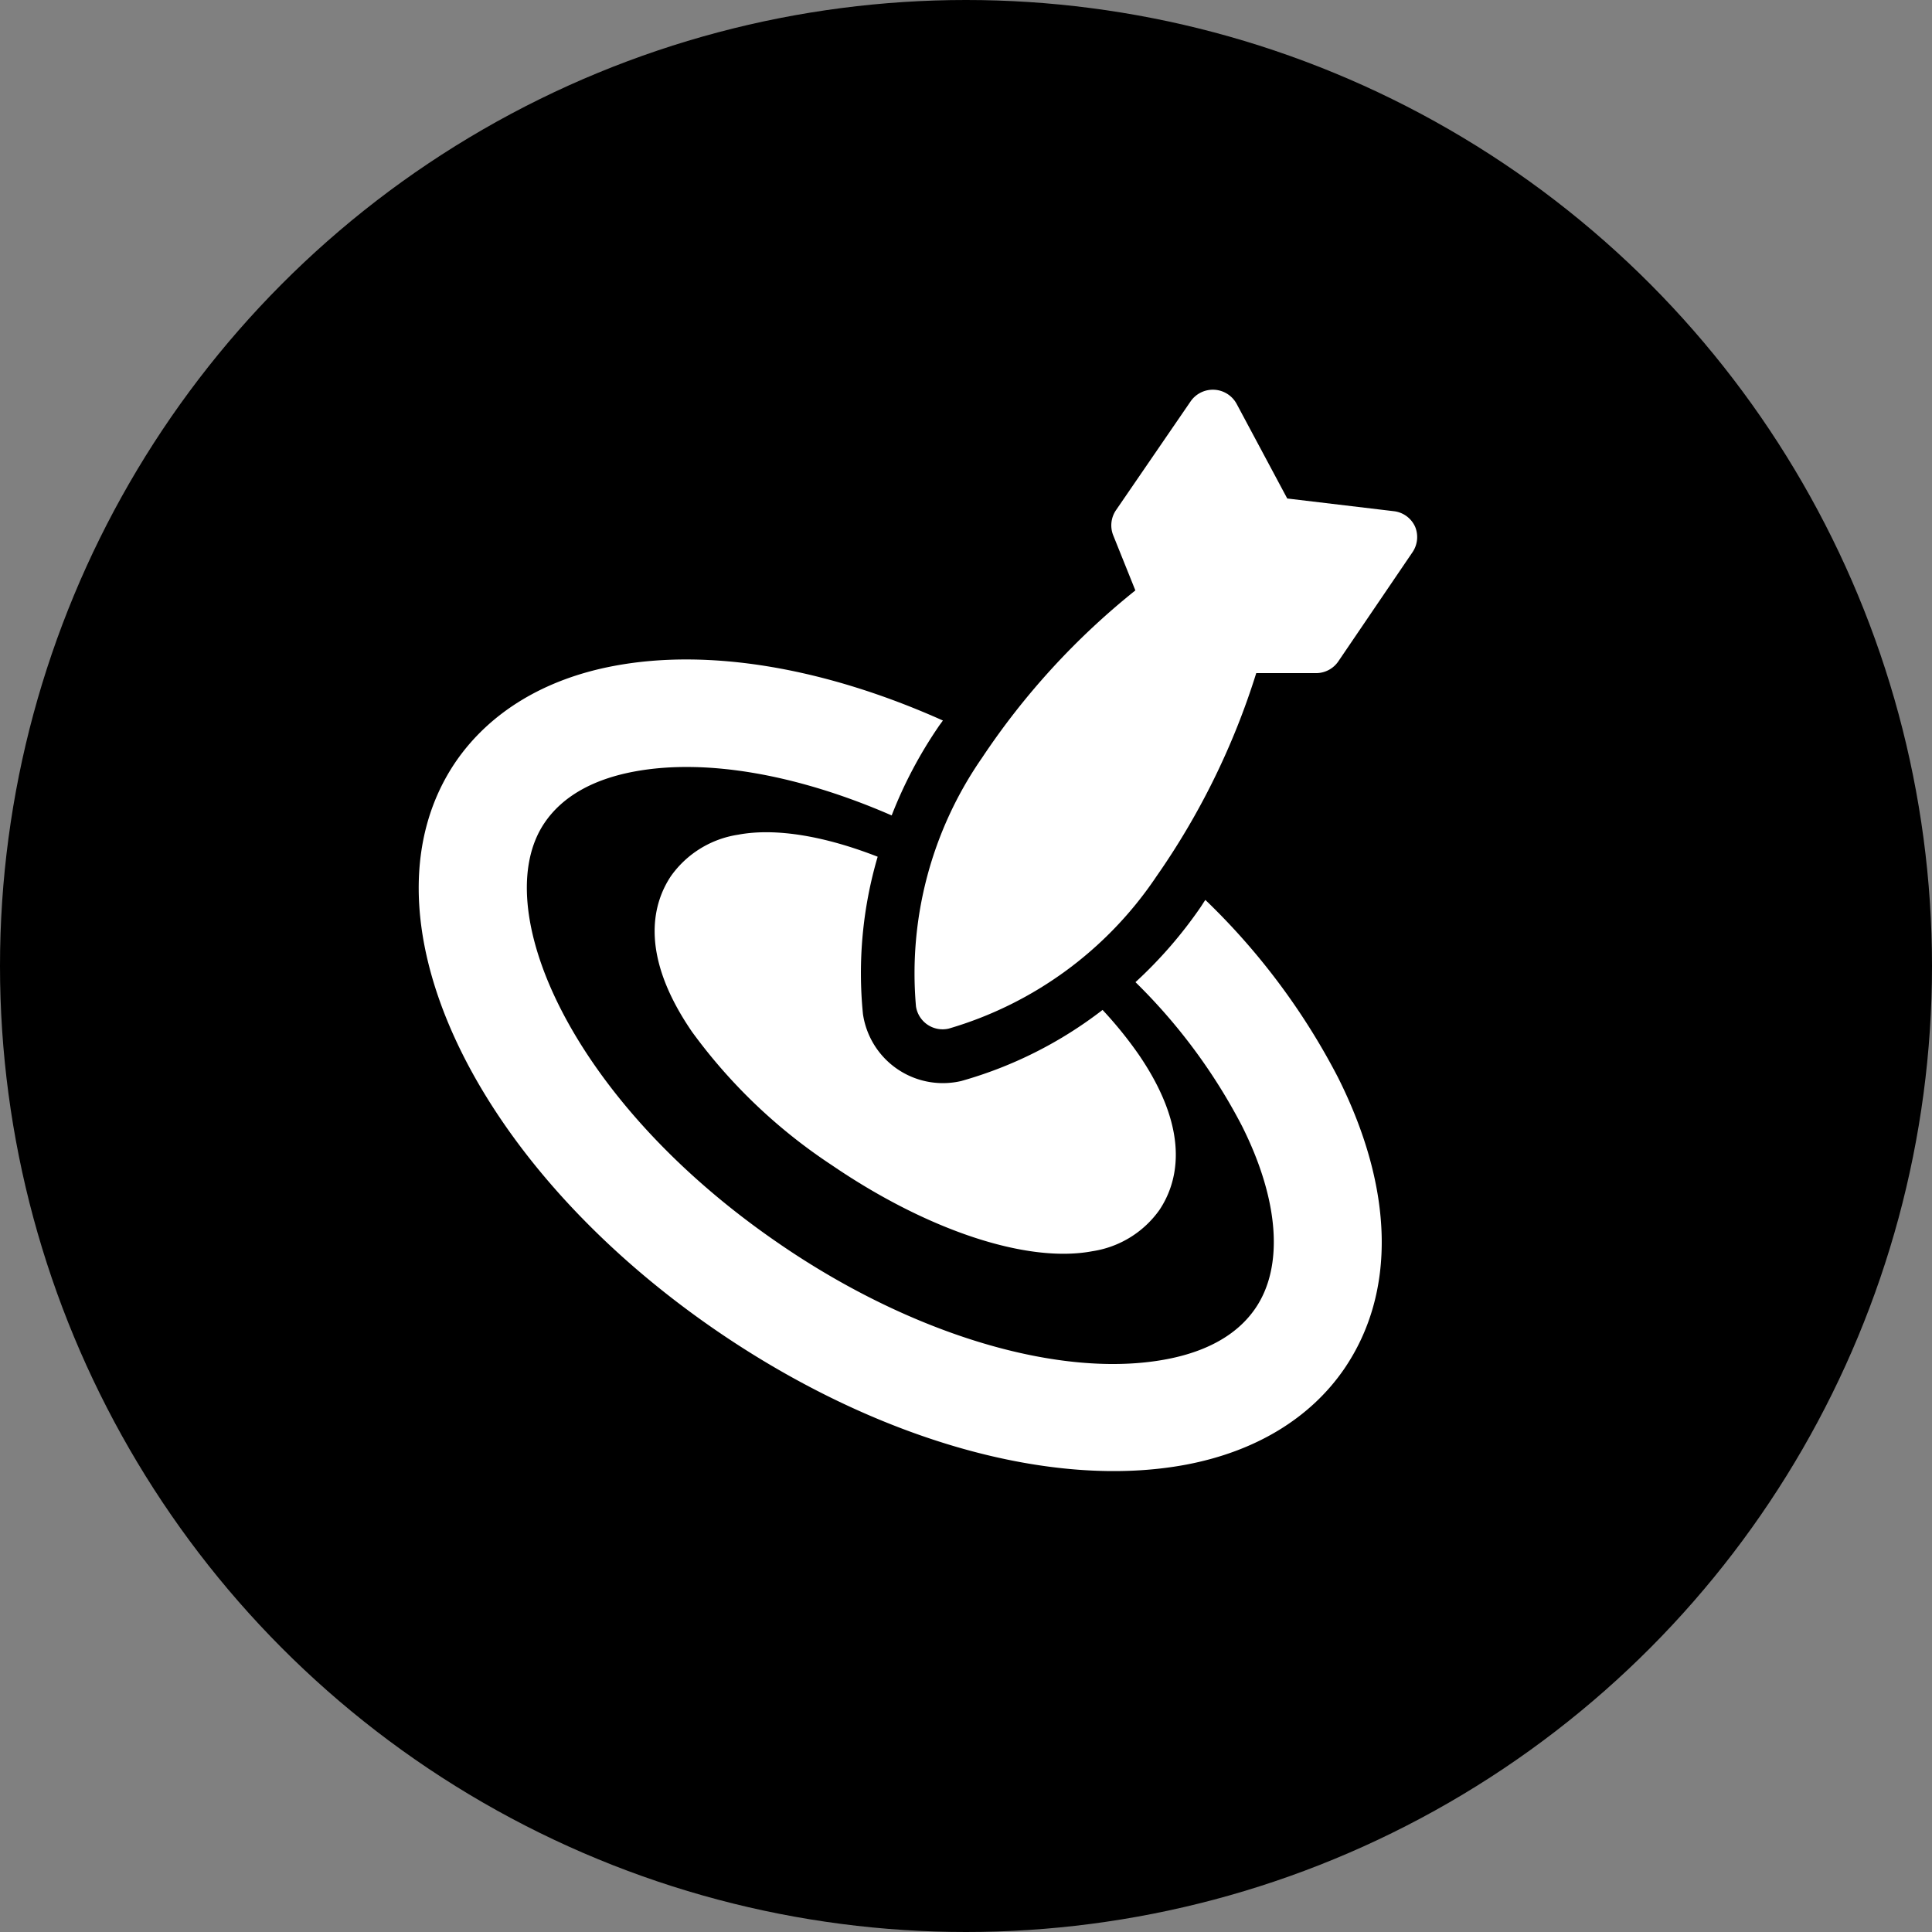
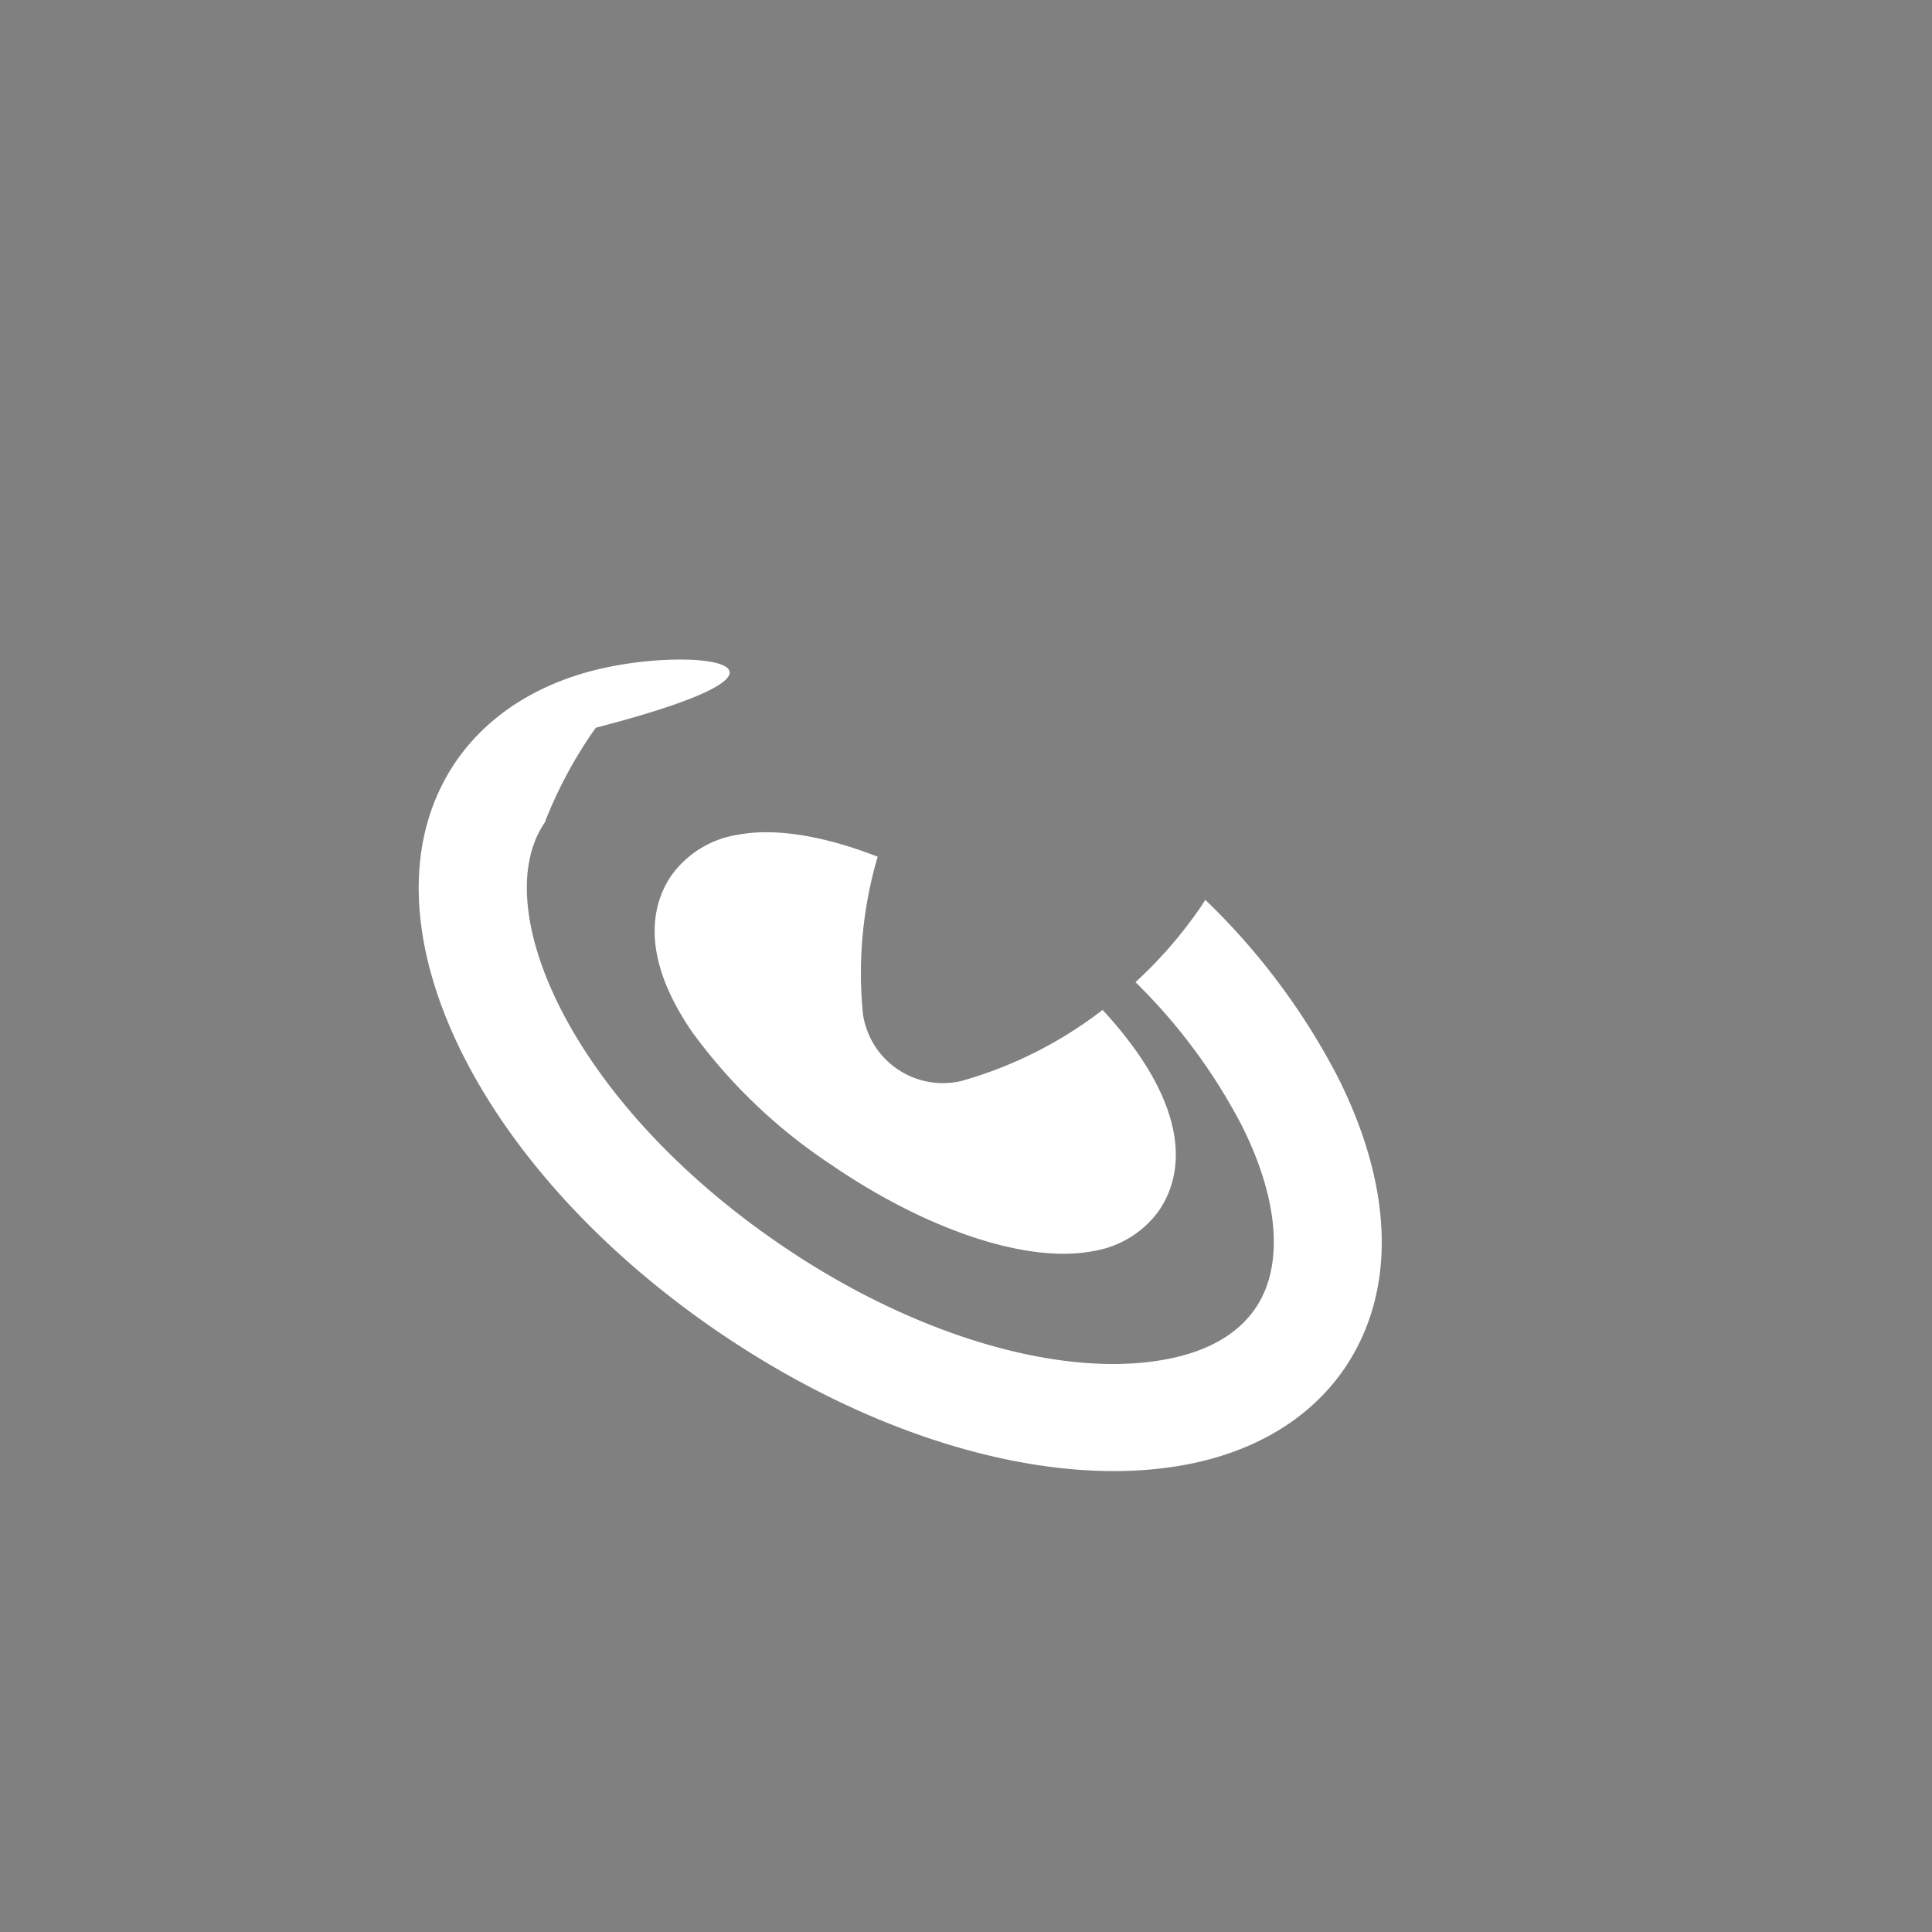
<svg xmlns="http://www.w3.org/2000/svg" viewBox="0 0 161.42 161.42">
  <rect x="0" y="0" width="161.42" height="161.42" fill="#808080" stroke="none" />
  <defs>
    <style>.cls-1{fill:#fff;}</style>
  </defs>
  <g id="Ebene_2" data-name="Ebene 2">
    <g id="Capa_1" data-name="Capa 1">
-       <circle cx="80.71" cy="80.71" r="80.71" />
      <g id="Layer_1" data-name="Layer 1">
-         <path class="cls-1" d="M100.71,75.19c-.14.19-.26.4-.39.59a36.73,36.73,0,0,1-5.45,6.28,47.45,47.45,0,0,1,8.89,12c3.11,6.19,3.52,11.75,1.13,15.25-1.48,2.17-4,3.61-7.45,4.26-8.79,1.66-21.2-2-32.37-9.68C47.57,91.9,40.71,75.76,45.51,68.73c1.48-2.17,4-3.61,7.45-4.26,6-1.13,13.7.24,21.54,3.66a36.67,36.67,0,0,1,3.86-7.34c.13-.2.28-.39.42-.59C69,55.82,59.29,54.13,51.29,55.64c-5.8,1.09-10.37,3.87-13.21,8C29.56,76.15,39.19,97.06,60,111.27c13.28,9.06,27.9,13.21,39.11,11.1,5.8-1.1,10.37-3.88,13.2-8,4.35-6.37,4.17-15-.52-24.35A56.75,56.75,0,0,0,100.71,75.19Z" />
+         <path class="cls-1" d="M100.71,75.19c-.14.19-.26.4-.39.59a36.73,36.73,0,0,1-5.45,6.28,47.45,47.45,0,0,1,8.89,12c3.11,6.19,3.52,11.75,1.13,15.25-1.48,2.17-4,3.61-7.45,4.26-8.79,1.66-21.2-2-32.37-9.68C47.57,91.9,40.71,75.76,45.51,68.73a36.67,36.67,0,0,1,3.86-7.34c.13-.2.28-.39.42-.59C69,55.82,59.29,54.13,51.29,55.64c-5.8,1.09-10.37,3.87-13.21,8C29.56,76.15,39.19,97.06,60,111.27c13.28,9.06,27.9,13.21,39.11,11.1,5.8-1.1,10.37-3.88,13.2-8,4.35-6.37,4.17-15-.52-24.35A56.75,56.75,0,0,0,100.71,75.19Z" />
        <path class="cls-1" d="M61.67,69.74a8.43,8.43,0,0,0-5.62,3.47c-1.33,2-2.87,6.24,1.77,13A45.21,45.21,0,0,0,69.5,97.35c8,5.46,16.34,8.22,21.77,7.19a8.4,8.4,0,0,0,5.61-3.46c1.33-2,2.88-6.24-1.76-13a33.46,33.46,0,0,0-3-3.7,34.65,34.65,0,0,1-11.81,5.94,6.75,6.75,0,0,1-8.21-5.6,34.46,34.46,0,0,1,1.23-13.14C68.9,69.85,64.8,69.15,61.67,69.74Z" />
-         <path class="cls-1" d="M118.23,44a2.23,2.23,0,0,0-1.78-1.29l-8.9-1.06-4.23-7.91a2.26,2.26,0,0,0-3.84-.21L93.26,42.6A2.25,2.25,0,0,0,93,44.7l1.86,4.63a61.6,61.6,0,0,0-12.82,14,31.57,31.57,0,0,0-5.51,20.75,2.25,2.25,0,0,0,2.74,1.86A31.55,31.55,0,0,0,96.61,73.24a61.77,61.77,0,0,0,8.35-17l5,0a2.25,2.25,0,0,0,1.87-1L118,46.16A2.25,2.25,0,0,0,118.23,44Z" />
      </g>
    </g>
  </g>
</svg>